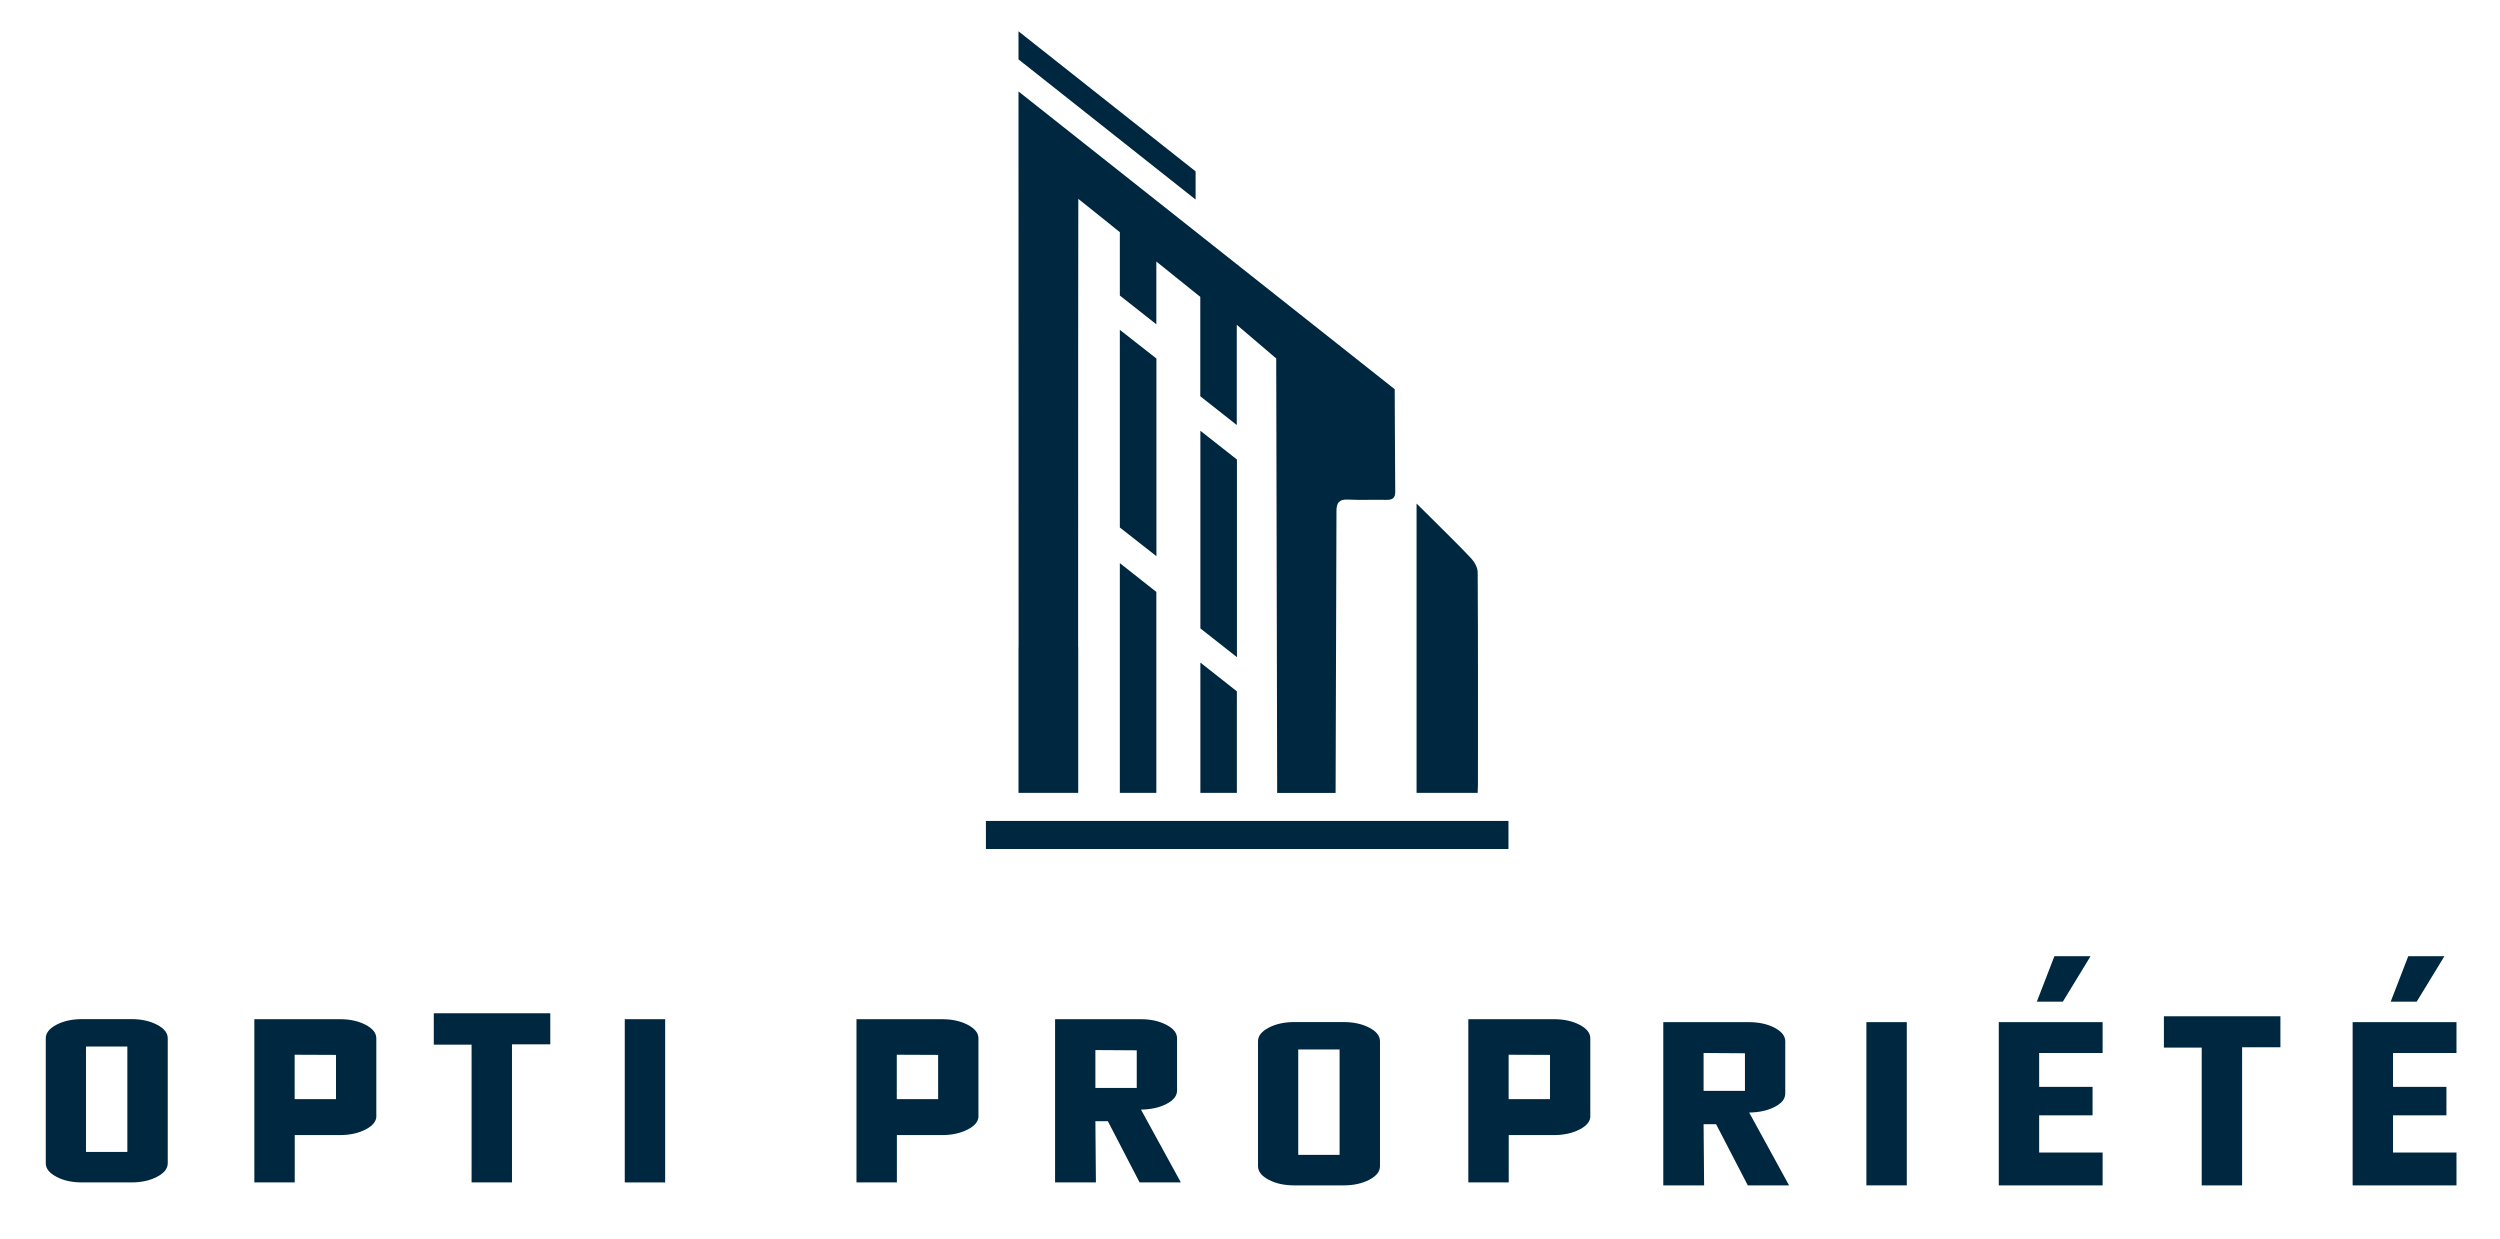
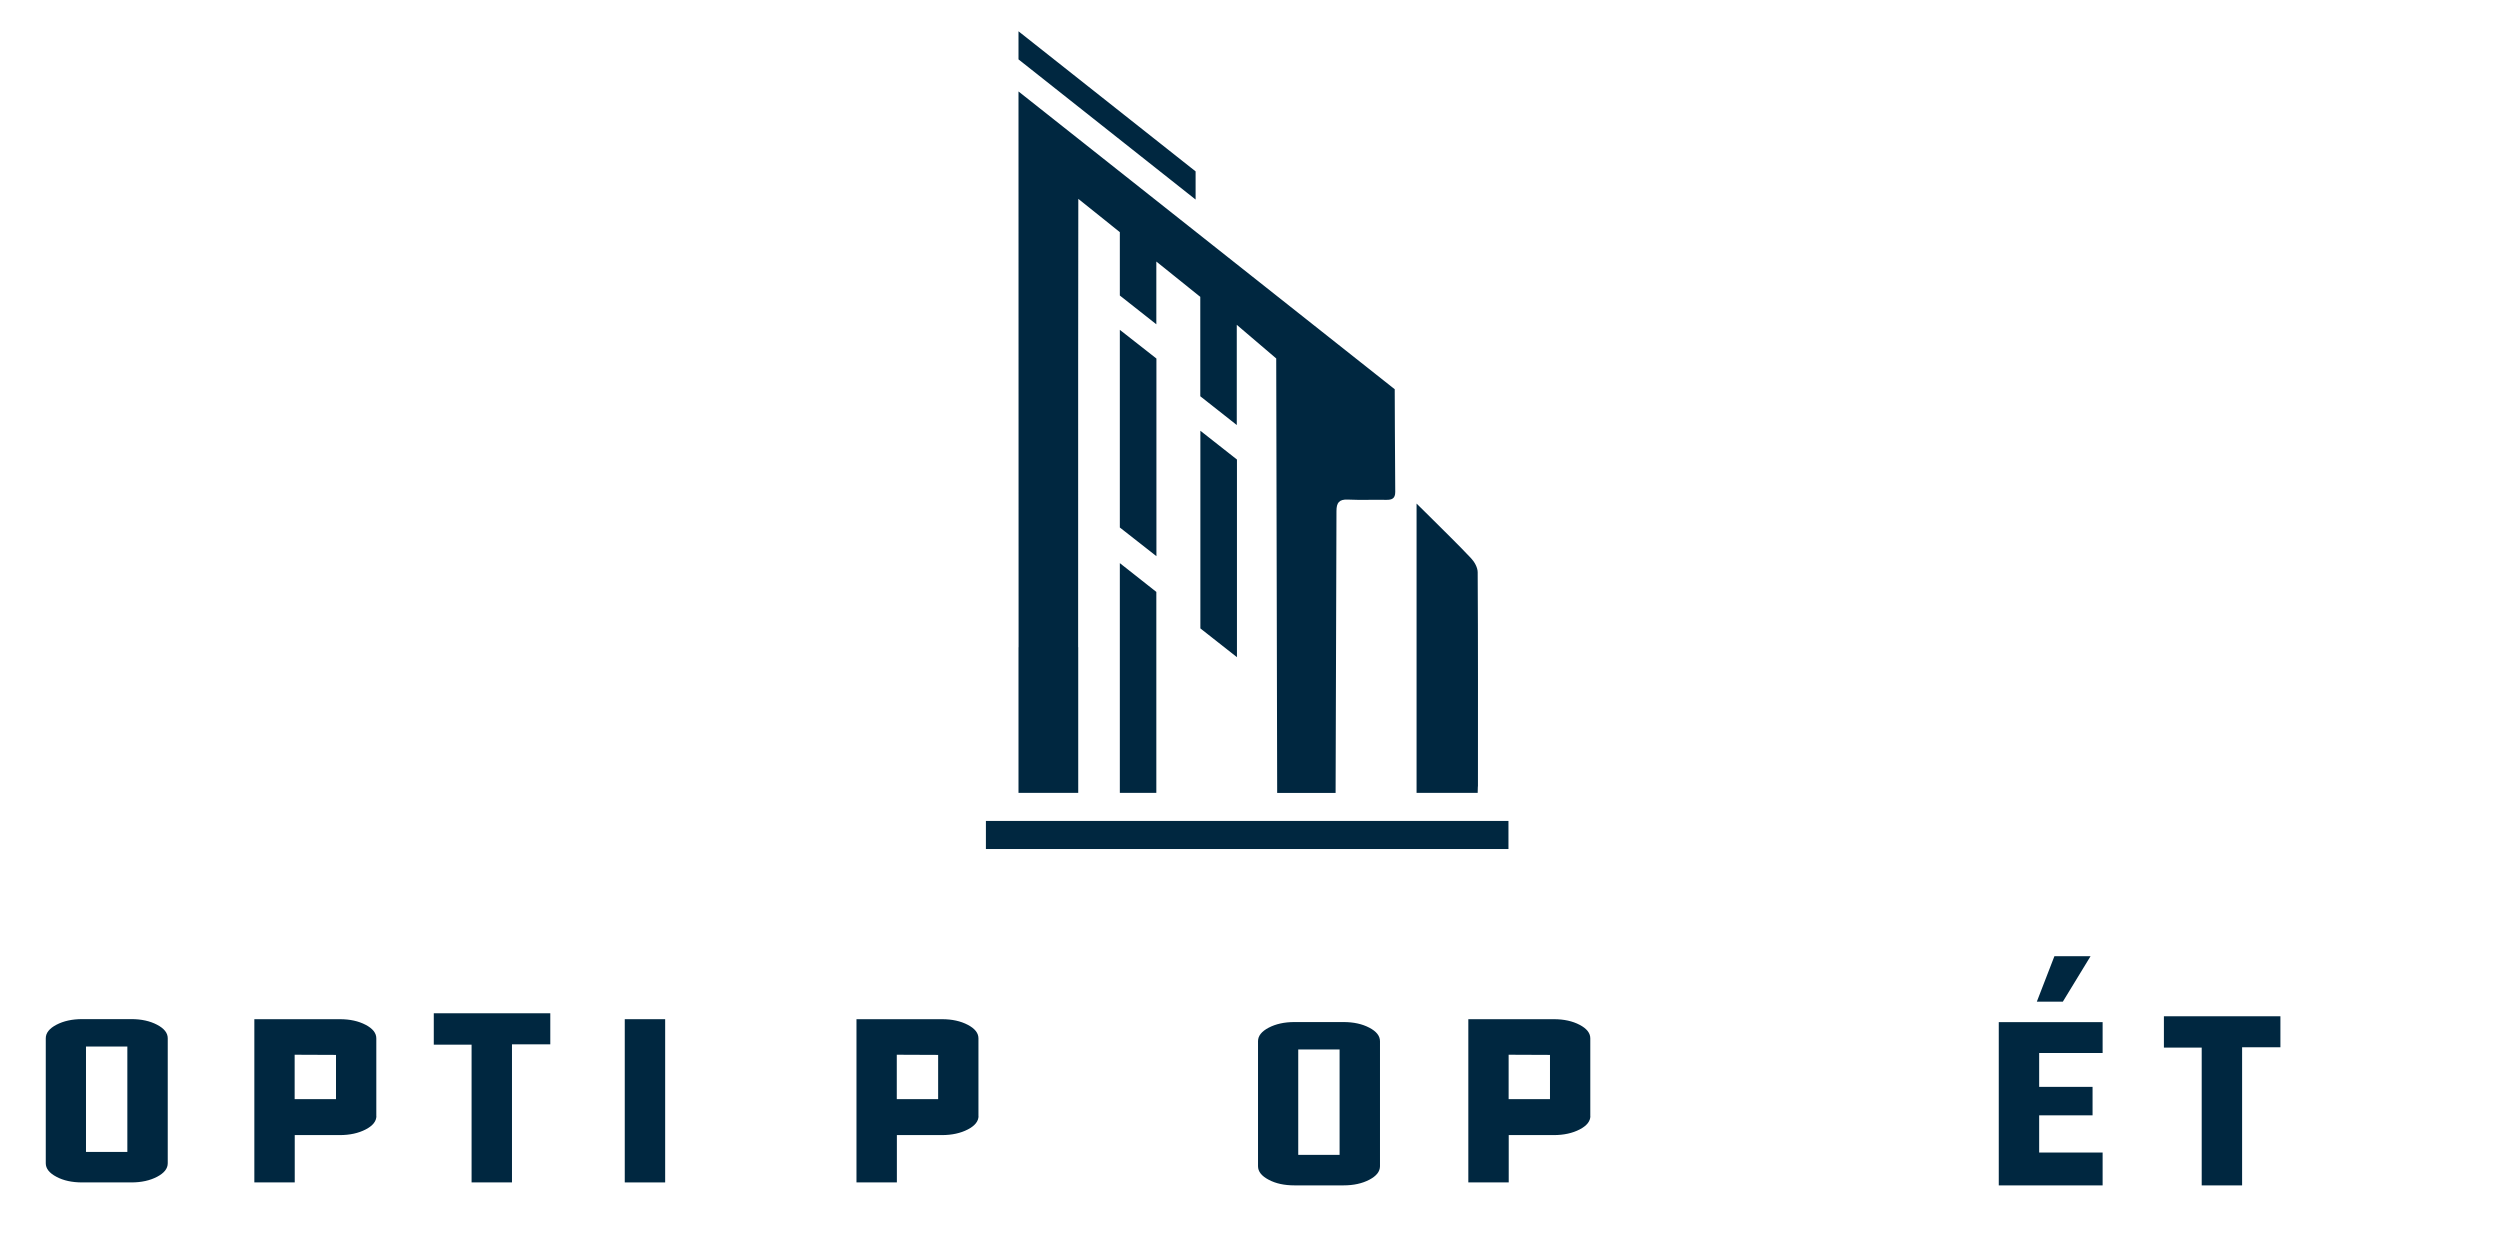
<svg xmlns="http://www.w3.org/2000/svg" id="Calque_1" viewBox="0 0 288.39 142.95">
  <defs>
    <style>.cls-1{fill:#002740;stroke-width:0px;}</style>
  </defs>
  <path class="cls-1" d="m19.35,134.19c0,.61-.41,1.13-1.23,1.56-.82.43-1.81.65-2.97.65h-5.67c-1.16,0-2.15-.21-2.97-.65-.82-.43-1.23-.95-1.23-1.56v-14.42c0-.61.41-1.13,1.23-1.56.82-.43,1.81-.65,2.97-.65h5.67c1.16,0,2.15.22,2.97.65.82.43,1.23.95,1.23,1.56v14.42Zm-4.66-1.31v-12.16h-4.77v12.16h4.77Z" />
  <path class="cls-1" d="m43.42,128.73c0,.61-.41,1.13-1.24,1.56-.83.43-1.83.65-2.99.65h-5.19v5.46h-4.66v-18.83h9.87c1.16,0,2.15.22,2.97.65.82.43,1.23.95,1.23,1.56v8.96Zm-4.66-1.93v-5.11l-4.77-.02v5.12h4.77Z" />
  <path class="cls-1" d="m112.88,128.73c0,.61-.41,1.13-1.24,1.56-.83.43-1.83.65-2.99.65h-5.19v5.46h-4.66v-18.83h9.87c1.16,0,2.15.22,2.97.65.82.43,1.23.95,1.23,1.56v8.96Zm-4.66-1.93v-5.11l-4.77-.02v5.12h4.77Z" />
  <path class="cls-1" d="m183.46,128.73c0,.61-.41,1.13-1.24,1.56-.83.43-1.83.65-2.99.65h-5.19v5.46h-4.66v-18.83h9.87c1.16,0,2.15.22,2.97.65.82.43,1.23.95,1.23,1.56v8.96Zm-4.66-1.93v-5.11l-4.77-.02v5.12h4.77Z" />
  <path class="cls-1" d="m63.48,120.47h-4.42s0,15.93,0,15.93h-4.66v-15.89h-4.36s0-3.62,0-3.62h13.44v3.58Z" />
  <path class="cls-1" d="m76.73,136.4h-4.66v-18.83h4.66v18.83Z" />
-   <path class="cls-1" d="m136.23,136.4h-4.77l-3.66-7.06h-1.44l.06,7.06h-4.71v-18.83h9.87c1.16,0,2.15.22,2.97.65.82.43,1.23.95,1.23,1.56v6.02c0,.61-.4,1.12-1.21,1.54-.8.42-1.79.64-2.95.66l4.6,8.4Zm-5.1-10.9v-4.34l-4.77-.03v4.37h4.77Z" />
-   <path class="cls-1" d="m206.39,136.74h-4.77l-3.66-7.06h-1.44l.06,7.06h-4.71v-18.83h9.87c1.16,0,2.15.22,2.97.65.82.43,1.23.95,1.23,1.56v6.02c0,.61-.4,1.12-1.21,1.54-.8.42-1.79.64-2.95.66l4.6,8.4Zm-5.1-10.9v-4.34l-4.77-.03v4.37h4.77Z" />
-   <path class="cls-1" d="m219.96,136.74h-4.66v-18.83h4.66v18.83Z" />
  <path class="cls-1" d="m242.55,136.74h-11.98v-18.83h11.98s0,3.56,0,3.56h-7.32v3.91h6.16v3.28h-6.16s0,4.29,0,4.29h7.32v3.79Zm-1.39-26.44l-3.2,5.25h-3l2.03-5.25h4.17Z" />
  <path class="cls-1" d="m159.19,134.53c0,.61-.41,1.13-1.23,1.56-.82.43-1.81.65-2.97.65h-5.67c-1.16,0-2.15-.21-2.97-.65-.82-.43-1.23-.95-1.23-1.56v-14.42c0-.61.41-1.13,1.23-1.56.82-.43,1.81-.65,2.97-.65h5.67c1.16,0,2.15.22,2.97.65.82.43,1.23.95,1.23,1.56v14.42Zm-4.66-1.31v-12.16h-4.77v12.16h4.77Z" />
-   <path class="cls-1" d="m283.37,136.74h-11.98v-18.83h11.98s0,3.56,0,3.56h-7.32v3.91h6.16v3.28h-6.16s0,4.29,0,4.29h7.32v3.79Zm-1.39-26.44l-3.2,5.25h-3l2.03-5.25h4.17Z" />
  <path class="cls-1" d="m263.06,120.81h-4.42s0,15.93,0,15.93h-4.66v-15.89h-4.36s0-3.62,0-3.62h13.44v3.58Z" />
  <path class="cls-1" d="m113.73,94.7v3.24h60.28v-3.24h-60.28Z" />
  <polygon class="cls-1" points="142.69 53.01 138.47 49.69 138.47 72.49 142.69 75.81 142.69 53.01" />
  <polygon class="cls-1" points="133.4 41.36 129.18 38.05 129.18 60.85 133.4 64.16 133.4 41.36" />
  <path class="cls-1" d="m170.49,90.72c0-8.23.02-16.47-.03-24.7,0-.55-.37-1.21-.77-1.63-1.55-1.65-3.19-3.22-4.79-4.83-.43-.43-.87-.86-1.49-1.47v33.37h7.05c.01-.35.02-.68.02-.74Z" />
-   <path class="cls-1" d="m138.47,91.46h4.21v-11.71l-4.21-3.32v15.03Z" />
  <path class="cls-1" d="m129.18,91.46h4.21v-23.18l-4.21-3.32v26.5Z" />
  <polygon class="cls-1" points="137.92 19.77 117.49 3.61 117.49 6.85 137.92 23.02 137.92 19.77" />
  <path class="cls-1" d="m124.38,80.84v-6.18h-.01c-.02-20,.02-51.72.02-51.72.49.39,2.48,1.98,4.79,3.84v7.31l4.21,3.32v-7.24c2.65,2.13,4.85,3.9,4.85,3.9l.22.17v11.47l4.21,3.32v-11.56l4.55,3.88.11,50.12h6.74s.08-23.02.1-32.52c0-.95.3-1.37,1.32-1.32,1.47.07,2.94,0,4.41.03.66.01,1.05-.14,1.05-.91-.03-3.5-.06-11.85-.06-11.85L117.49,10.55s.01,43.82.01,64.11h-.01v16.8h6.89v-10.62Z" />
</svg>